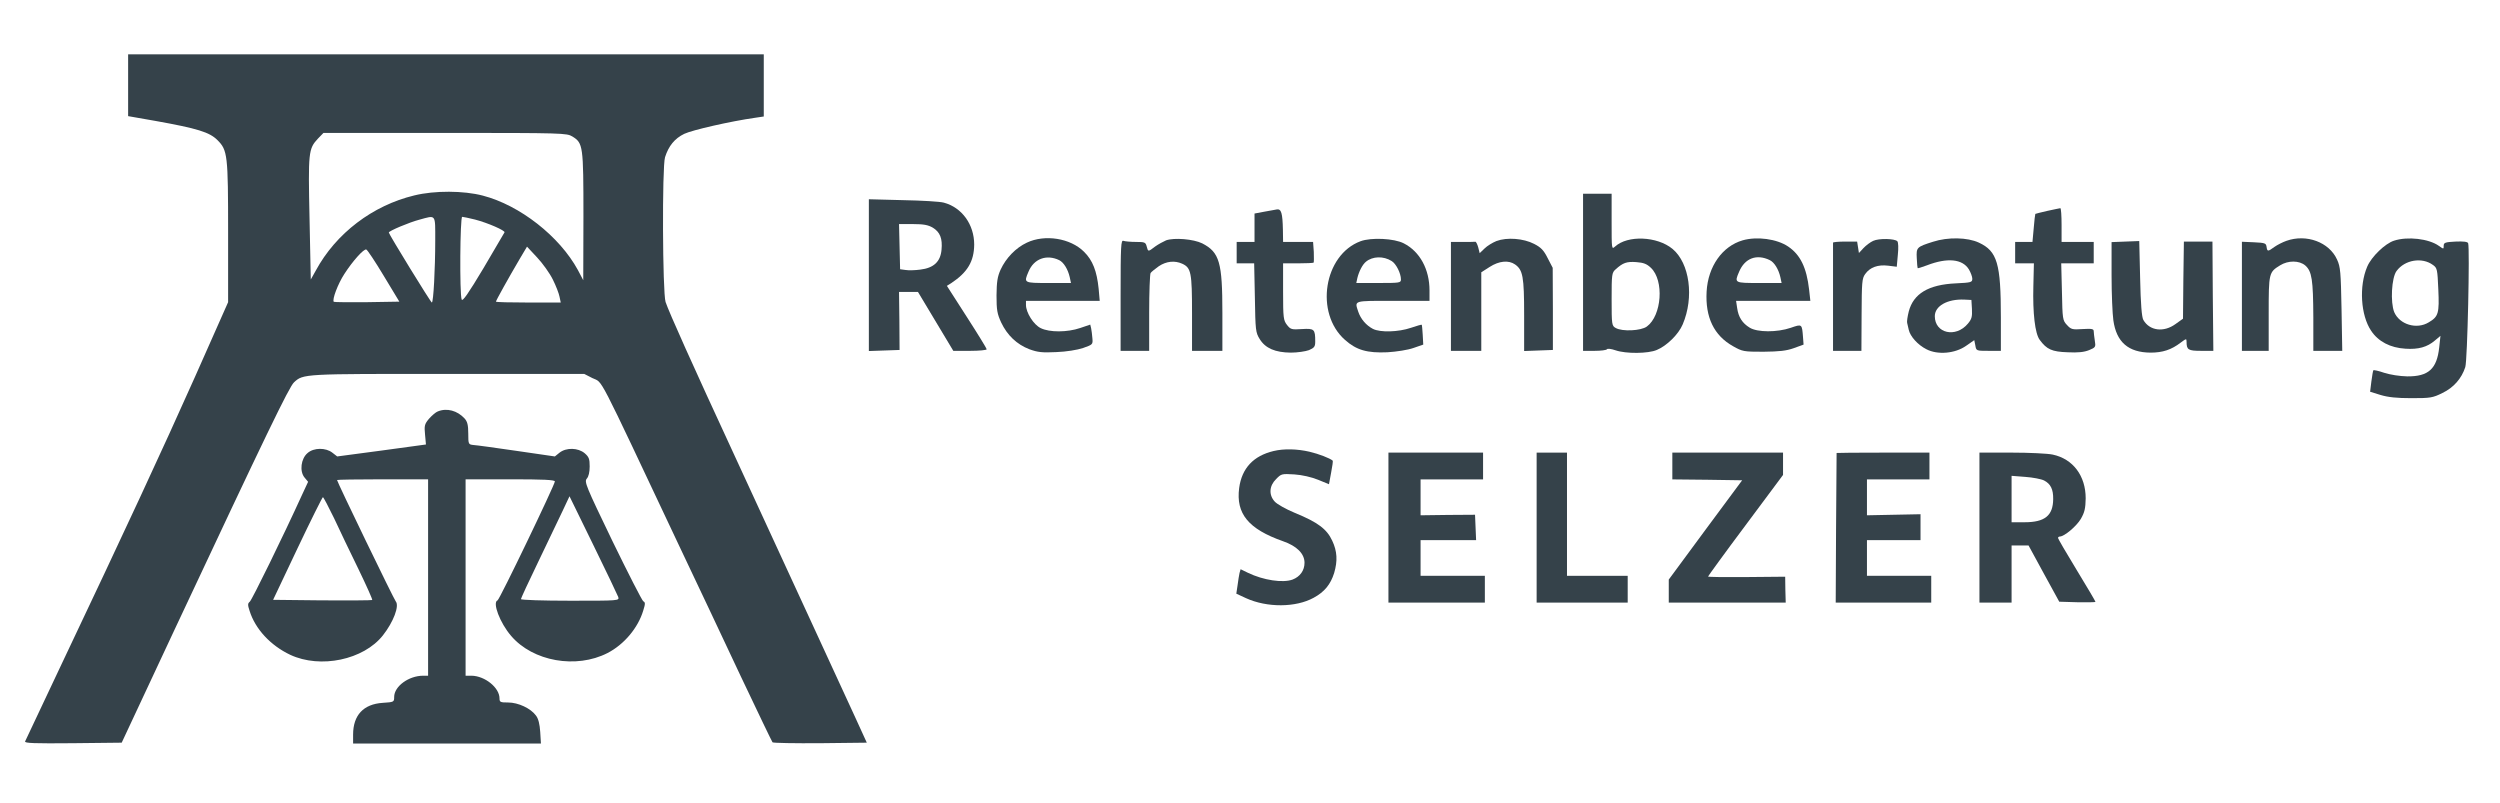
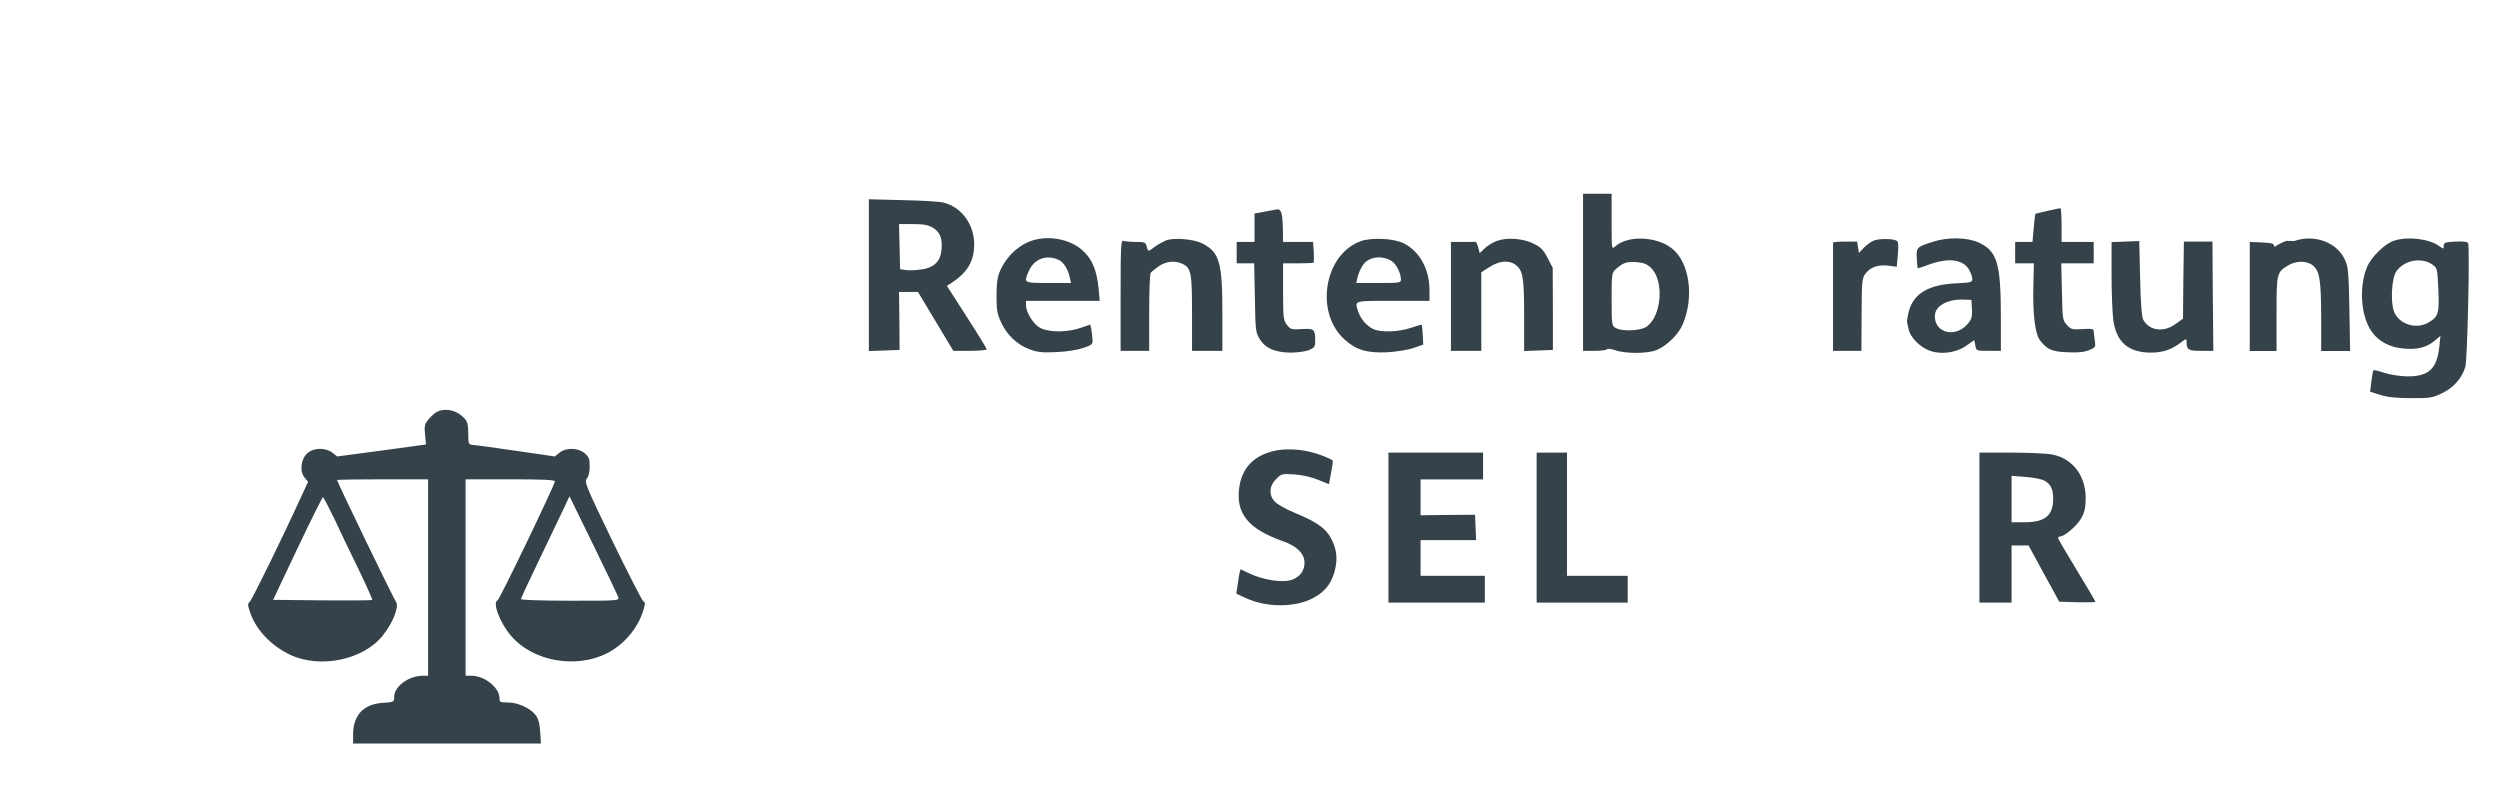
<svg xmlns="http://www.w3.org/2000/svg" width="100%" height="100%" viewBox="0 0 5834 1875" version="1.1" xml:space="preserve" style="fill-rule:evenodd;clip-rule:evenodd;stroke-linejoin:round;stroke-miterlimit:2;">
  <g>
    <g>
-       <path d="M298.993,126.84l-0,144.167l64.166,11.25c97.5,17.5 125.834,26.25 144.167,44.583c23.75,23.75 25,33.75 25,216.25l0,162.084l-77.083,173.75c-77.917,174.583 -161.667,355 -312.5,672.916c-45,95 -82.917,175.417 -84.167,178.334c-1.667,4.166 21.25,5 111.667,4.166l113.75,-1.25l123.75,-264.583c213.75,-455.833 267.083,-565.833 278.333,-576.25c21.667,-20 20.417,-20 358.75,-19.583l318.75,-0l18.75,9.583c25.833,12.917 6.25,-24.583 202.083,390.417c40.834,85.833 105.834,223.75 144.584,306.25c39.166,82.5 72.083,151.25 73.75,153.333c1.666,1.667 52.083,2.5 111.666,2.083l108.334,-1.25l-26.667,-58.333c-15,-32.083 -63.333,-137.083 -107.5,-233.333c-44.167,-96.25 -122.083,-265 -172.917,-375c-101.25,-218.75 -154.166,-337.084 -162.5,-361.667c-7.083,-22.5 -8.333,-315 -1.25,-337.917c8.334,-26.25 22.5,-43.75 45,-54.583c18.334,-8.75 107.084,-29.167 165.834,-37.5l19.583,-2.917l0,-145l-1483.33,0Zm1036.67,191.667c25,15.417 25.834,21.25 25.834,186.25l-0.417,149.167l-12.5,-23.75c-42.917,-78.75 -135.417,-151.25 -222.083,-173.75c-44.584,-11.667 -112.084,-12.084 -159.584,-0.417c-97.083,23.333 -182.916,88.333 -230,175.417l-11.666,20.833l-2.917,-142.083c-3.333,-155.834 -2.5,-162.917 19.583,-186.667l12.917,-13.333l283.333,-0c277.084,-0 284.167,0.416 297.5,8.333Zm-320,242.917c0,65.416 -4.166,144.583 -7.916,144.583c-2.5,0 -100.417,-159.583 -100.417,-163.333c0,-3.75 47.5,-23.75 71.25,-30c39.583,-10.834 37.083,-14.167 37.083,48.75Zm92.5,-49.167c30.417,7.917 71.25,25.833 69.167,30c-1.25,2.083 -23.333,39.583 -49.167,83.75c-35.416,59.167 -48.75,78.333 -50.833,72.917c-5,-12.917 -3.75,-192.917 1.25,-192.917c2.5,0 15.833,2.917 29.583,6.25Zm182.084,140.417c7.083,14.166 14.166,32.5 15.416,39.583l2.917,13.75l-75.833,0c-41.25,0 -75.417,-0.833 -75.417,-2.083c0,-2.5 29.167,-55 55.417,-99.584l17.083,-28.75l23.75,25.417c12.917,13.75 29.583,37.083 36.667,51.667Zm-394.584,-8.75l36.25,60l-75.416,1.25c-41.25,0.416 -76.25,-0 -77.5,-0.834c-4.584,-4.583 9.583,-42.083 24.583,-65c19.583,-30.416 45.417,-59.166 51.25,-57.083c2.5,0.833 20.833,28.333 40.833,61.667Z" style="fill:#35424a;fill-rule:nonzero;" />
      <path d="M1021.49,960.174c-4.584,1.666 -13.75,9.583 -20.417,17.083c-10.417,12.5 -11.25,16.25 -9.167,37.083l2.084,22.917l-103.75,14.167l-103.334,13.75l-11.25,-8.75c-15.416,-12.084 -43.333,-12.084 -57.916,0.833c-15.417,12.917 -19.167,42.5 -7.084,57.083l8.334,10l-13.75,29.584c-45,98.75 -117.5,246.666 -122.5,250.416c-4.584,3.75 -5,7.084 -0.417,20.834c13.333,42.916 49.167,81.25 95,102.916c70.417,32.917 171.25,11.667 216.25,-45.416c24.583,-31.25 38.75,-68.75 30,-79.167c-4.583,-5.417 -137.083,-279.167 -137.083,-283.333c-0,-0.834 47.916,-1.667 106.25,-1.667l106.25,0l-0,458.333l-11.25,0c-34.167,0 -67.917,25 -67.917,49.584c0,11.666 -0.417,12.083 -26.667,13.75c-45,2.916 -69.166,28.75 -69.166,74.166l-0,20.834l438.333,-0l-1.667,-27.084c-1.25,-18.333 -4.166,-30.833 -10,-38.333c-12.083,-16.667 -41.25,-30.417 -65,-30.417c-17.916,0 -20,-0.833 -20,-9.583c0,-25 -34.166,-52.5 -65.416,-52.917l-13.75,0l-0,-458.333l104.166,0c77.084,0 104.167,1.25 104.167,5c0,7.5 -129.167,276.25 -133.75,277.5c-12.5,4.583 5.417,52.5 31.667,82.917c50.833,59.583 151.666,77.5 225,40c38.75,-20 71.25,-58.75 83.333,-99.167c5,-15.833 5,-19.167 0,-21.667c-2.917,-2.083 -35.417,-65.416 -72.083,-140.833c-62.084,-128.75 -65.834,-137.917 -59.584,-145.417c4.167,-4.583 6.667,-15 6.667,-28.333c0,-17.5 -1.667,-22.083 -11.667,-30.833c-15.416,-12.917 -42.916,-13.75 -58.75,-1.25l-10.833,8.75l-88.75,-12.917c-48.333,-7.083 -93.75,-13.333 -100.833,-13.75c-12.084,-1.25 -12.5,-1.667 -12.5,-26.667c-0,-20 -2.084,-27.916 -8.334,-35c-17.083,-18.75 -41.666,-25.416 -62.916,-16.666Zm-242.084,248.75c12.5,27.083 38.334,80.833 57.084,119.166c18.75,38.75 33.333,71.25 32.083,72.084c-0.833,0.833 -53.333,1.25 -116.667,0.833l-114.583,-1.25l56.667,-119.583c31.25,-65.834 58.333,-120 59.583,-120c1.25,-0 12.917,22.083 25.833,48.75Zm663.334,184.166c2.5,8.75 2.083,8.75 -112.084,8.75c-63.333,0 -115,-1.666 -115,-3.75c0,-1.666 17.917,-40.833 40,-86.25c22.084,-45.833 47.5,-98.75 56.667,-118.333l16.667,-35.417l55.416,113.334c30.417,62.083 56.667,117.083 58.334,121.666Z" style="fill:#35424a;fill-rule:nonzero;" />
      <path d="M3694.22,452.067l0,366.667l26.667,-0c15,-0 27.917,-1.667 29.167,-3.75c1.25,-2.084 10.416,-0.834 20,2.5c24.166,8.333 76.25,7.916 96.25,-0.834c23.333,-9.583 50.833,-36.666 60.416,-59.583c27.084,-63.333 16.25,-142.917 -23.75,-176.25c-35.833,-29.583 -104.583,-32.5 -134.166,-5.417c-7.917,7.084 -7.917,6.25 -7.917,-57.916l0,-65.417l-66.667,-0Zm158.334,172.917c31.25,29.583 25.416,111.666 -9.584,137.083c-13.75,10 -57.083,12.083 -72.5,3.333c-9.166,-5 -9.583,-7.5 -9.583,-67.083c0,-58.333 0.417,-62.083 9.583,-70c16.667,-15 25.417,-18.333 47.917,-16.667c17.083,1.25 24.583,4.167 34.167,13.334Z" style="fill:#35424a;fill-rule:nonzero;" />
      <path d="M2027.56,464.984l-0,354.166l71.666,-2.5l-0.416,-67.916l-0.834,-67.5l44.167,-0l82.5,137.5l39.167,-0c21.25,-0 38.75,-1.667 38.75,-3.75c-0,-1.667 -20.834,-35.834 -46.667,-75.834l-46.25,-72.083l10,-6.25c38.333,-25.417 53.333,-50.833 53.75,-90c0,-47.083 -28.75,-86.667 -70.833,-97.917c-8.75,-2.5 -51.25,-5 -95.417,-5.833l-79.583,-2.083Zm149.166,66.25c17.084,10.416 22.917,25.416 20.417,51.666c-2.5,27.917 -18.333,42.5 -49.583,46.25c-12.084,1.667 -27.5,2.084 -34.584,0.834l-12.5,-1.667l-1.25,-52.5l-1.25,-52.917l32.5,0c25,0 35.417,2.084 46.25,8.334Z" style="fill:#35424a;fill-rule:nonzero;" />
      <path d="M2979.64,488.734c-4.583,0.833 -18.333,3.333 -30,5.416l-22.083,4.167l-0,66.25l-41.667,-0l0,50l40.833,-0l1.667,80c1.25,76.25 1.667,81.25 11.25,96.667c13.333,21.666 36.25,31.25 72.5,31.666c15.417,0 34.583,-2.916 42.5,-5.833c12.5,-5.417 14.583,-8.333 14.583,-20c0,-29.167 -2.083,-30.833 -30.833,-29.167c-24.583,1.667 -26.667,0.834 -35,-9.583c-8.333,-10.833 -9.167,-16.25 -9.167,-77.5l0,-66.25l34.584,-0c19.166,-0 35.833,-0.833 36.666,-1.667c0.834,-0.833 0.834,-12.083 0.417,-25l-1.667,-23.333l-70,-0l-0.416,-28.333c-0.834,-38.75 -3.75,-49.167 -14.167,-47.5Z" style="fill:#35424a;fill-rule:nonzero;" />
      <path d="M4777.97,492.067c-15,3.333 -27.5,6.667 -28.333,7.083c-0.417,0.834 -2.5,15.834 -3.75,33.334l-2.917,32.083l-40.416,-0l-0,50l43.75,-0l-1.25,52.917c-1.667,62.916 3.75,111.25 15,125.833c16.25,22.083 28.333,27.5 65,28.75c24.583,1.25 38.75,-0.417 50,-5c15.416,-6.25 15.833,-7.5 13.333,-22.5c-1.25,-8.333 -2.5,-18.333 -2.5,-21.667c0,-5.416 -4.583,-6.25 -25.833,-5c-24.167,1.667 -27.084,0.834 -36.667,-9.583c-10,-10.833 -10.417,-13.333 -11.667,-77.5l-1.666,-66.25l75.833,-0l0,-50l-75,-0l0,-39.583c0,-21.667 -1.25,-39.584 -2.917,-39.167c-2.083,0.417 -15.416,2.917 -30,6.25Z" style="fill:#35424a;fill-rule:nonzero;" />
      <path d="M2396.3,566.234c-25.834,12.083 -48.75,35.833 -61.25,62.916c-7.5,16.667 -9.167,28.334 -9.584,60.417c0,34.167 1.667,42.917 10.834,62.917c14.166,30 36.666,51.25 65.833,62.5c19.583,7.083 29.583,8.333 62.917,6.666c23.333,-0.833 48.75,-5 62.5,-9.583c22.5,-7.917 22.916,-8.333 21.666,-22.5c-0.416,-7.917 -2.083,-18.333 -2.916,-23.333l-2.084,-8.75l-23.333,7.916c-30.417,10.417 -71.667,10.417 -92.083,0.417c-16.667,-7.917 -34.584,-36.25 -34.584,-54.167l0,-9.583l172.084,-0l-2.5,-28.333c-4.167,-40.834 -13.75,-66.25 -34.167,-86.25c-31.667,-31.667 -91.25,-41.25 -133.333,-21.25Zm75.416,40.833c10.417,5 20.417,21.25 24.584,39.583l2.916,13.75l-52.5,0c-57.916,0 -57.916,0 -46.666,-26.25c12.5,-30.416 42.083,-41.25 71.666,-27.083Z" style="fill:#35424a;fill-rule:nonzero;" />
      <path d="M2721.3,560.817c-6.667,2.917 -18.334,9.167 -25.834,14.583c-16.25,12.5 -16.25,12.5 -19.583,-0.416c-2.5,-9.584 -4.583,-10.417 -25,-10.417c-12.5,-0 -25.417,-1.25 -29.167,-2.5c-5.833,-2.5 -6.666,10.417 -6.666,127.083l-0,129.584l66.666,-0l0,-88.75c0,-48.334 1.667,-90.417 3.334,-92.917c1.666,-2.5 10.416,-9.583 19.166,-15.833c17.5,-11.667 37.084,-13.75 54.584,-5.834c20.833,9.584 22.916,20.417 22.916,115.834l0,87.5l70.834,-0l-0,-88.75c-0,-117.917 -6.667,-141.25 -47.084,-162.084c-20.416,-10 -65,-13.75 -84.166,-7.083Z" style="fill:#35424a;fill-rule:nonzero;" />
      <path d="M3175.06,562.9c-85.834,31.667 -107.5,167.917 -36.25,230.417c26.666,23.75 51.666,30.833 98.75,28.75c21.25,-1.25 47.916,-5.417 60.833,-10l22.917,-7.917l-1.25,-22.916c-0.834,-12.5 -1.667,-22.917 -2.084,-23.334c-0.416,-0.833 -12.083,2.5 -25.416,7.084c-29.167,10 -71.667,11.25 -88.75,2.5c-15.834,-8.334 -28.334,-22.917 -34.167,-40c-8.75,-26.667 -12.5,-25.417 80.833,-25.417l85.417,-0l0,-24.167c0,-49.583 -22.5,-90.833 -60,-110c-22.5,-11.666 -75.833,-14.166 -100.833,-5Zm72.5,46.25c10.416,6.25 21.666,28.75 21.666,42.917c0,7.917 -2.5,8.333 -52.083,8.333l-52.083,0l2.5,-11.666c3.75,-15.417 12.083,-31.667 20,-37.917c15.416,-12.917 40.833,-13.75 60,-1.667Z" style="fill:#35424a;fill-rule:nonzero;" />
      <path d="M3492.14,562.484c-9.167,3.75 -21.667,11.25 -27.917,17.5l-11.25,10.833l-3.333,-13.333c-2.083,-7.5 -5,-13.334 -6.667,-13.334c-1.666,0.417 -15,0.417 -30,0.417l-27.083,-0l0,254.167l70.833,-0l0,-183.334l19.584,-12.5c22.083,-14.166 44.166,-16.25 59.166,-5.833c18.334,12.917 21.25,28.333 21.25,118.333l0,83.75l33.75,-1.25l33.334,-1.25l-0,-95.833l-0.417,-95.833l-11.667,-22.5c-9.166,-18.334 -15.416,-25 -31.666,-33.334c-25,-12.916 -63.334,-15.833 -87.917,-6.666Z" style="fill:#35424a;fill-rule:nonzero;" />
-       <path d="M4066.72,560.817c-47.5,13.75 -80.833,60.833 -84.166,119.583c-3.334,60 17.083,102.5 61.666,127.5c22.084,12.5 25,12.917 70.834,12.917c37.083,-0.417 53.333,-2.083 70.833,-8.333l22.917,-8.334l-1.25,-16.666c-2.5,-32.084 -2.084,-31.667 -28.75,-22.5c-31.667,10.833 -77.917,10.833 -95.834,-0.417c-17.083,-10.417 -26.25,-24.583 -29.166,-45.833l-2.5,-16.667l173.333,-0l-2.917,-26.25c-5.833,-51.25 -20.416,-81.25 -48.75,-100.417c-26.25,-17.916 -72.916,-24.166 -106.25,-14.583Zm63.334,46.25c10.416,5 20.416,21.25 24.583,39.583l2.917,13.75l-52.5,0c-57.917,0 -57.917,0 -46.667,-26.25c13.333,-31.666 40.833,-42.083 71.667,-27.083Z" style="fill:#35424a;fill-rule:nonzero;" />
      <path d="M4371.31,562.067c-6.667,2.917 -17.084,10.833 -22.917,17.083l-10.417,11.25l-4.166,-26.666l-27.917,-0c-15.833,-0 -28.333,1.25 -28.333,2.5l-0,252.5l66.25,-0l0.416,-83.75c0.417,-76.25 0.834,-85 8.334,-95.417c11.25,-15.833 29.583,-22.5 53.75,-19.583l20,2.5l2.5,-27.917c1.666,-15.417 1.25,-29.167 -1.25,-31.667c-6.25,-6.25 -42.917,-7.083 -56.25,-0.833Z" style="fill:#35424a;fill-rule:nonzero;" />
      <path d="M4510.89,564.15c-38.333,12.084 -39.167,13.334 -37.917,38.334c0.417,12.5 1.667,22.916 2.084,23.333c0.416,0.833 10,-2.5 21.666,-6.667c47.5,-18.333 82.917,-15 97.917,9.584c4.167,7.083 7.917,17.083 7.917,21.666c-0,8.334 -2.5,9.167 -38.334,10.834c-64.166,2.916 -99.166,24.166 -110,65.833c-2.916,11.667 -4.583,23.333 -3.75,26.25c0.834,2.917 2.5,10 3.75,16.25c3.334,15.417 21.25,35.417 41.25,45.417c26.25,13.75 67.084,10 92.5,-7.917l19.167,-13.333l2.5,12.5c2.083,12.5 2.5,12.5 30.833,12.5l28.75,-0l0,-78.334c0,-125.416 -8.333,-154.166 -51.25,-174.166c-26.666,-12.5 -72.5,-13.334 -107.083,-2.084Zm90.833,157.084c0.834,17.916 -0.416,23.333 -9.583,34.166c-28.333,33.75 -77.083,22.5 -77.083,-17.5c-0,-23.75 29.166,-40.416 68.75,-38.75l16.666,0.834l1.25,21.25Z" style="fill:#35424a;fill-rule:nonzero;" />
-       <path d="M5335.47,562.067c-8.333,2.917 -20.833,9.167 -27.916,14.167c-15.417,11.25 -16.667,11.25 -18.334,-0.417c-1.25,-8.333 -3.75,-9.167 -29.166,-10.417l-28.334,-1.25l0,254.584l62.5,-0l0,-86.667c0,-95.417 0.417,-96.667 26.667,-112.917c18.75,-11.666 44.583,-11.666 58.75,0.417c15.417,13.75 18.333,32.917 18.75,120.833l0,78.334l67.5,-0l-1.667,-97.084c-1.666,-86.666 -2.5,-98.75 -10.416,-115.833c-18.334,-40.833 -71.667,-60.417 -118.334,-43.75Z" style="fill:#35424a;fill-rule:nonzero;" />
+       <path d="M5335.47,562.067c-8.333,2.917 -20.833,9.167 -27.916,14.167c-1.25,-8.333 -3.75,-9.167 -29.166,-10.417l-28.334,-1.25l0,254.584l62.5,-0l0,-86.667c0,-95.417 0.417,-96.667 26.667,-112.917c18.75,-11.666 44.583,-11.666 58.75,0.417c15.417,13.75 18.333,32.917 18.75,120.833l0,78.334l67.5,-0l-1.667,-97.084c-1.666,-86.666 -2.5,-98.75 -10.416,-115.833c-18.334,-40.833 -71.667,-60.417 -118.334,-43.75Z" style="fill:#35424a;fill-rule:nonzero;" />
      <path d="M5586.72,561.65c-20.833,6.667 -52.5,37.084 -62.5,60.417c-19.583,45.417 -15.416,113.75 9.167,150c16.667,25 44.583,39.583 80,41.667c30,2.083 50.833,-3.75 68.75,-19.167l12.917,-10.833l-2.917,27.083c-5.417,50 -25,67.917 -74.583,67.5c-17.917,-0.417 -39.167,-3.75 -53.75,-8.333c-13.334,-4.584 -24.584,-7.084 -25.417,-5.834c-0.833,1.25 -2.917,13.334 -4.583,26.25l-2.917,23.75l24.167,7.5c17.916,5.417 37.916,7.5 72.5,7.5c44.166,0 49.583,-0.833 72.083,-12.083c26.25,-12.5 45,-34.167 53.333,-60.417c5,-14.583 10.834,-278.333 6.667,-289.166c-1.25,-3.334 -10.833,-4.584 -29.583,-3.75c-24.167,1.25 -27.5,2.5 -27.5,10c-0,7.916 -0,7.916 -11.25,-0c-23.334,-16.667 -72.917,-22.5 -104.584,-12.084Zm90.834,56.667c10,7.083 10.416,10.417 12.5,57.083c2.5,55.417 0.416,63.334 -22.084,76.667c-28.333,17.5 -68.333,5.417 -80.833,-23.75c-9.167,-22.917 -6.25,-80 5.417,-95.833c19.166,-26.25 59.583,-32.917 85,-14.167Z" style="fill:#35424a;fill-rule:nonzero;" />
      <path d="M4960.06,563.734l-32.5,1.25l-0,77.916c-0,42.917 2.083,90 4.166,104.584c7.084,50.833 35,75 86.667,75.416c28.333,0 48.75,-6.666 70.417,-23.333c12.916,-9.583 13.75,-10 13.75,-2.083c-0,18.75 3.75,21.25 33.75,21.25l28.75,-0l-1.25,-127.5l-0.834,-127.5l-66.666,-0l-1.25,90l-0.834,90l-17.5,12.5c-27.5,20 -60.416,15.833 -75,-9.584c-3.75,-6.25 -6.25,-37.5 -7.5,-96.666l-2.083,-87.5l-32.083,1.25Z" style="fill:#35424a;fill-rule:nonzero;" />
      <path d="M2972.14,1052.48c-47.083,11.25 -74.167,40 -80.417,86.25c-7.916,60 21.667,95.833 102.084,124.166c32.5,11.25 50.416,29.167 50.416,50.417c0,17.917 -10.416,32.5 -27.916,39.167c-22.5,8.333 -67.917,1.666 -104.167,-15.834l-17.083,-8.333l-2.5,8.75c-0.834,4.583 -3.334,17.5 -4.584,28.75l-2.916,19.583l22.5,10.417c49.166,22.5 116.25,22.083 157.916,-0.833c25.417,-13.75 39.584,-31.25 47.917,-57.917c8.333,-28.333 7.083,-50.833 -4.583,-75.417c-12.5,-27.083 -33.75,-42.916 -86.667,-64.583c-21.25,-8.75 -42.5,-20.833 -47.5,-26.667c-14.167,-15.416 -12.917,-36.666 3.333,-52.5c12.084,-12.5 13.334,-12.5 42.5,-10.833c18.334,1.25 40,6.25 55.417,12.5l25.417,10.417l5,-27.084c2.916,-14.583 4.583,-27.5 3.75,-27.916c-6.667,-5.834 -32.917,-15.834 -54.167,-20.834c-28.75,-6.666 -59.583,-7.5 -83.75,-1.666Z" style="fill:#35424a;fill-rule:nonzero;" />
      <path d="M3240.06,1056.23l-0,350l225,-0l-0,-62.5l-150,-0l-0,-83.334l129.583,0l-2.5,-59.166l-63.333,0.416l-63.75,0.834l-0,-83.75l145.833,-0l0,-62.5l-220.833,-0Z" style="fill:#35424a;fill-rule:nonzero;" />
      <path d="M3585.89,1056.23l0,350l212.5,-0l0,-62.5l-141.667,-0l0,-287.5l-70.833,-0Z" style="fill:#35424a;fill-rule:nonzero;" />
-       <path d="M3902.56,1056.23l-0,62.5l81.25,0.833l81.666,1.25l-85.833,115.833l-85.417,115.834l0,53.75l272.917,-0l-0.833,-30l-0.417,-30.417l-90,0.833c-49.583,0.417 -90,0 -90,-1.25c0,-0.833 39.167,-55 87.5,-119.583l87.5,-117.5l0,-52.083l-258.333,-0Z" style="fill:#35424a;fill-rule:nonzero;" />
-       <path d="M4285.89,1057.07c0,0.833 -0.417,79.583 -1.25,175.417l-0.833,173.75l222.916,-0l0,-62.5l-150,-0l0,-83.334l125,0l0,-60.416l-125,2.5l0,-83.75l145.834,-0l-0,-62.5l-108.334,-0c-59.583,-0 -108.333,0.416 -108.333,0.833Z" style="fill:#35424a;fill-rule:nonzero;" />
      <path d="M4619.22,1056.23l0,350l75,-0l0,-133.334l39.584,0l35.833,65.834l35.833,65.416l42.084,1.25c23.333,0.417 42.5,0 42.5,-0.833c-0,-1.25 -19.584,-34.583 -43.75,-74.167c-24.167,-39.583 -43.75,-73.333 -43.75,-75c-0,-1.666 2.083,-3.333 4.166,-3.333c10.417,-0 38.75,-23.75 49.167,-41.25c8.75,-15.417 10.833,-24.167 11.25,-47.917c0,-52.5 -29.583,-92.083 -77.083,-102.083c-11.667,-2.5 -55,-4.583 -95.834,-4.583l-75,-0Zm150.834,65c15.416,7.916 21.666,20.833 21.25,43.75c-0.417,38.333 -19.584,53.75 -66.667,53.75l-30.417,-0l0,-108.334l32.084,2.5c17.5,1.25 37.083,5 43.75,8.334Z" style="fill:#35424a;fill-rule:nonzero;" />
    </g>
  </g>
</svg>